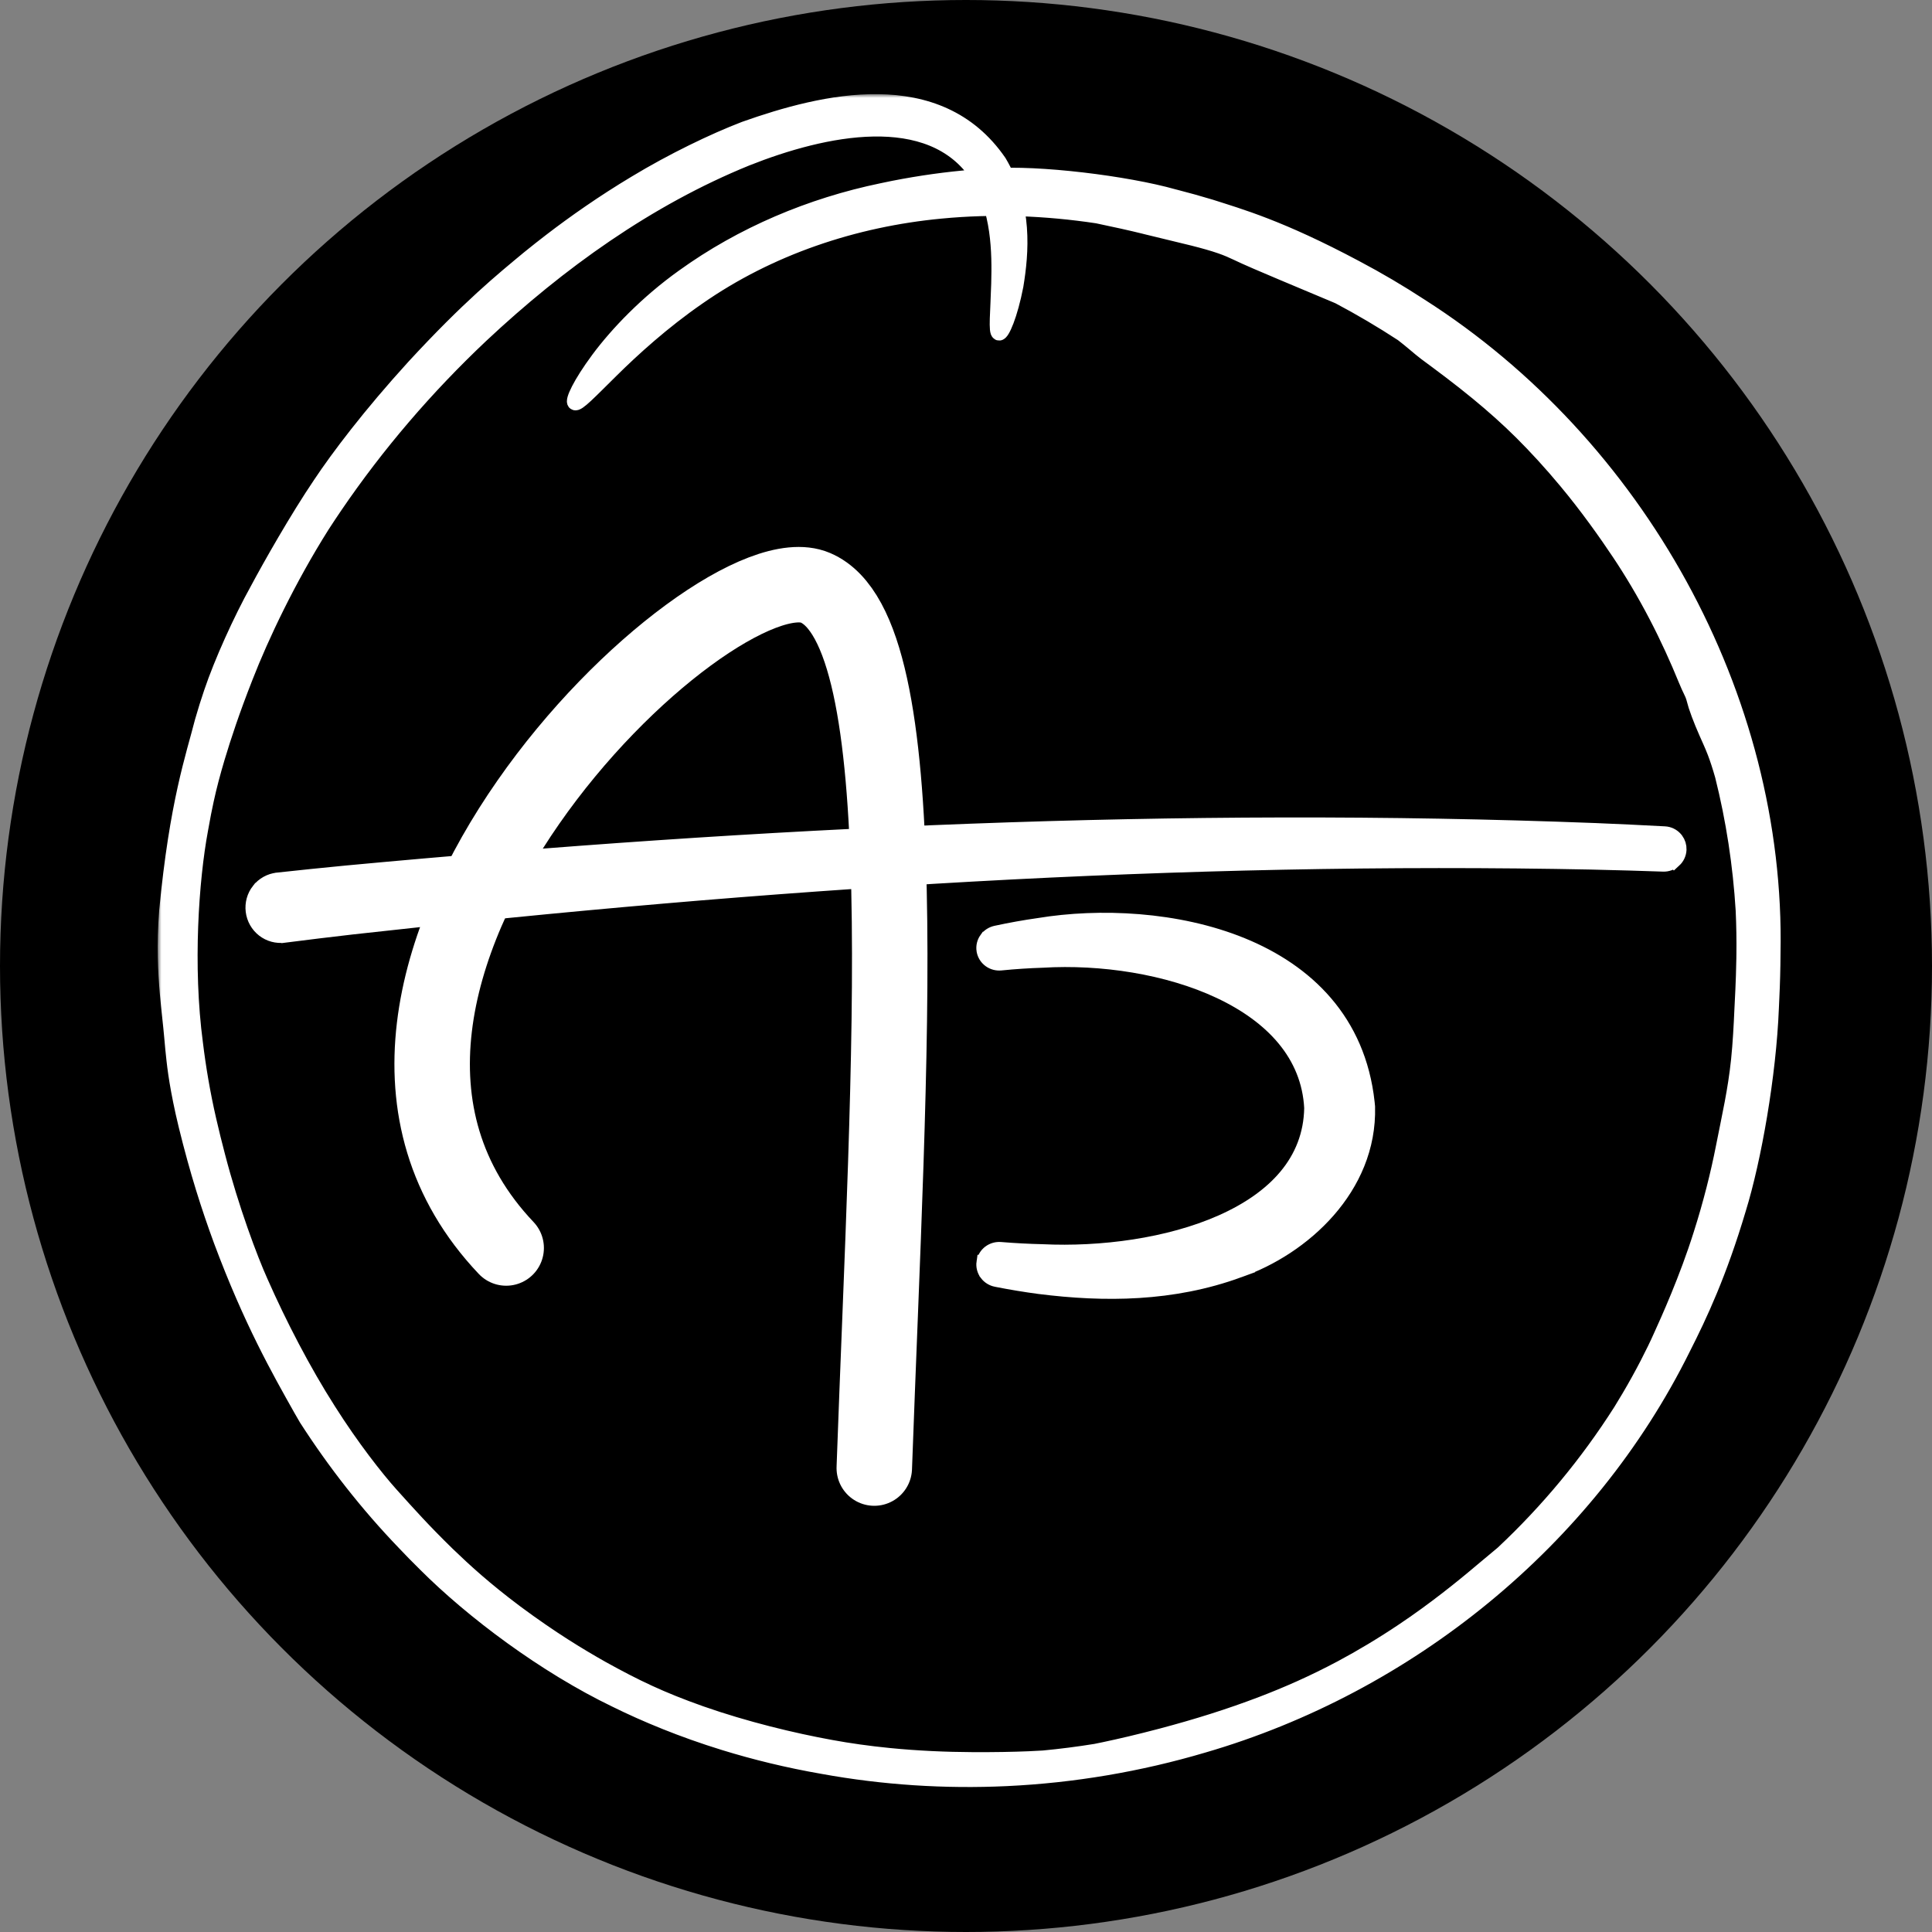
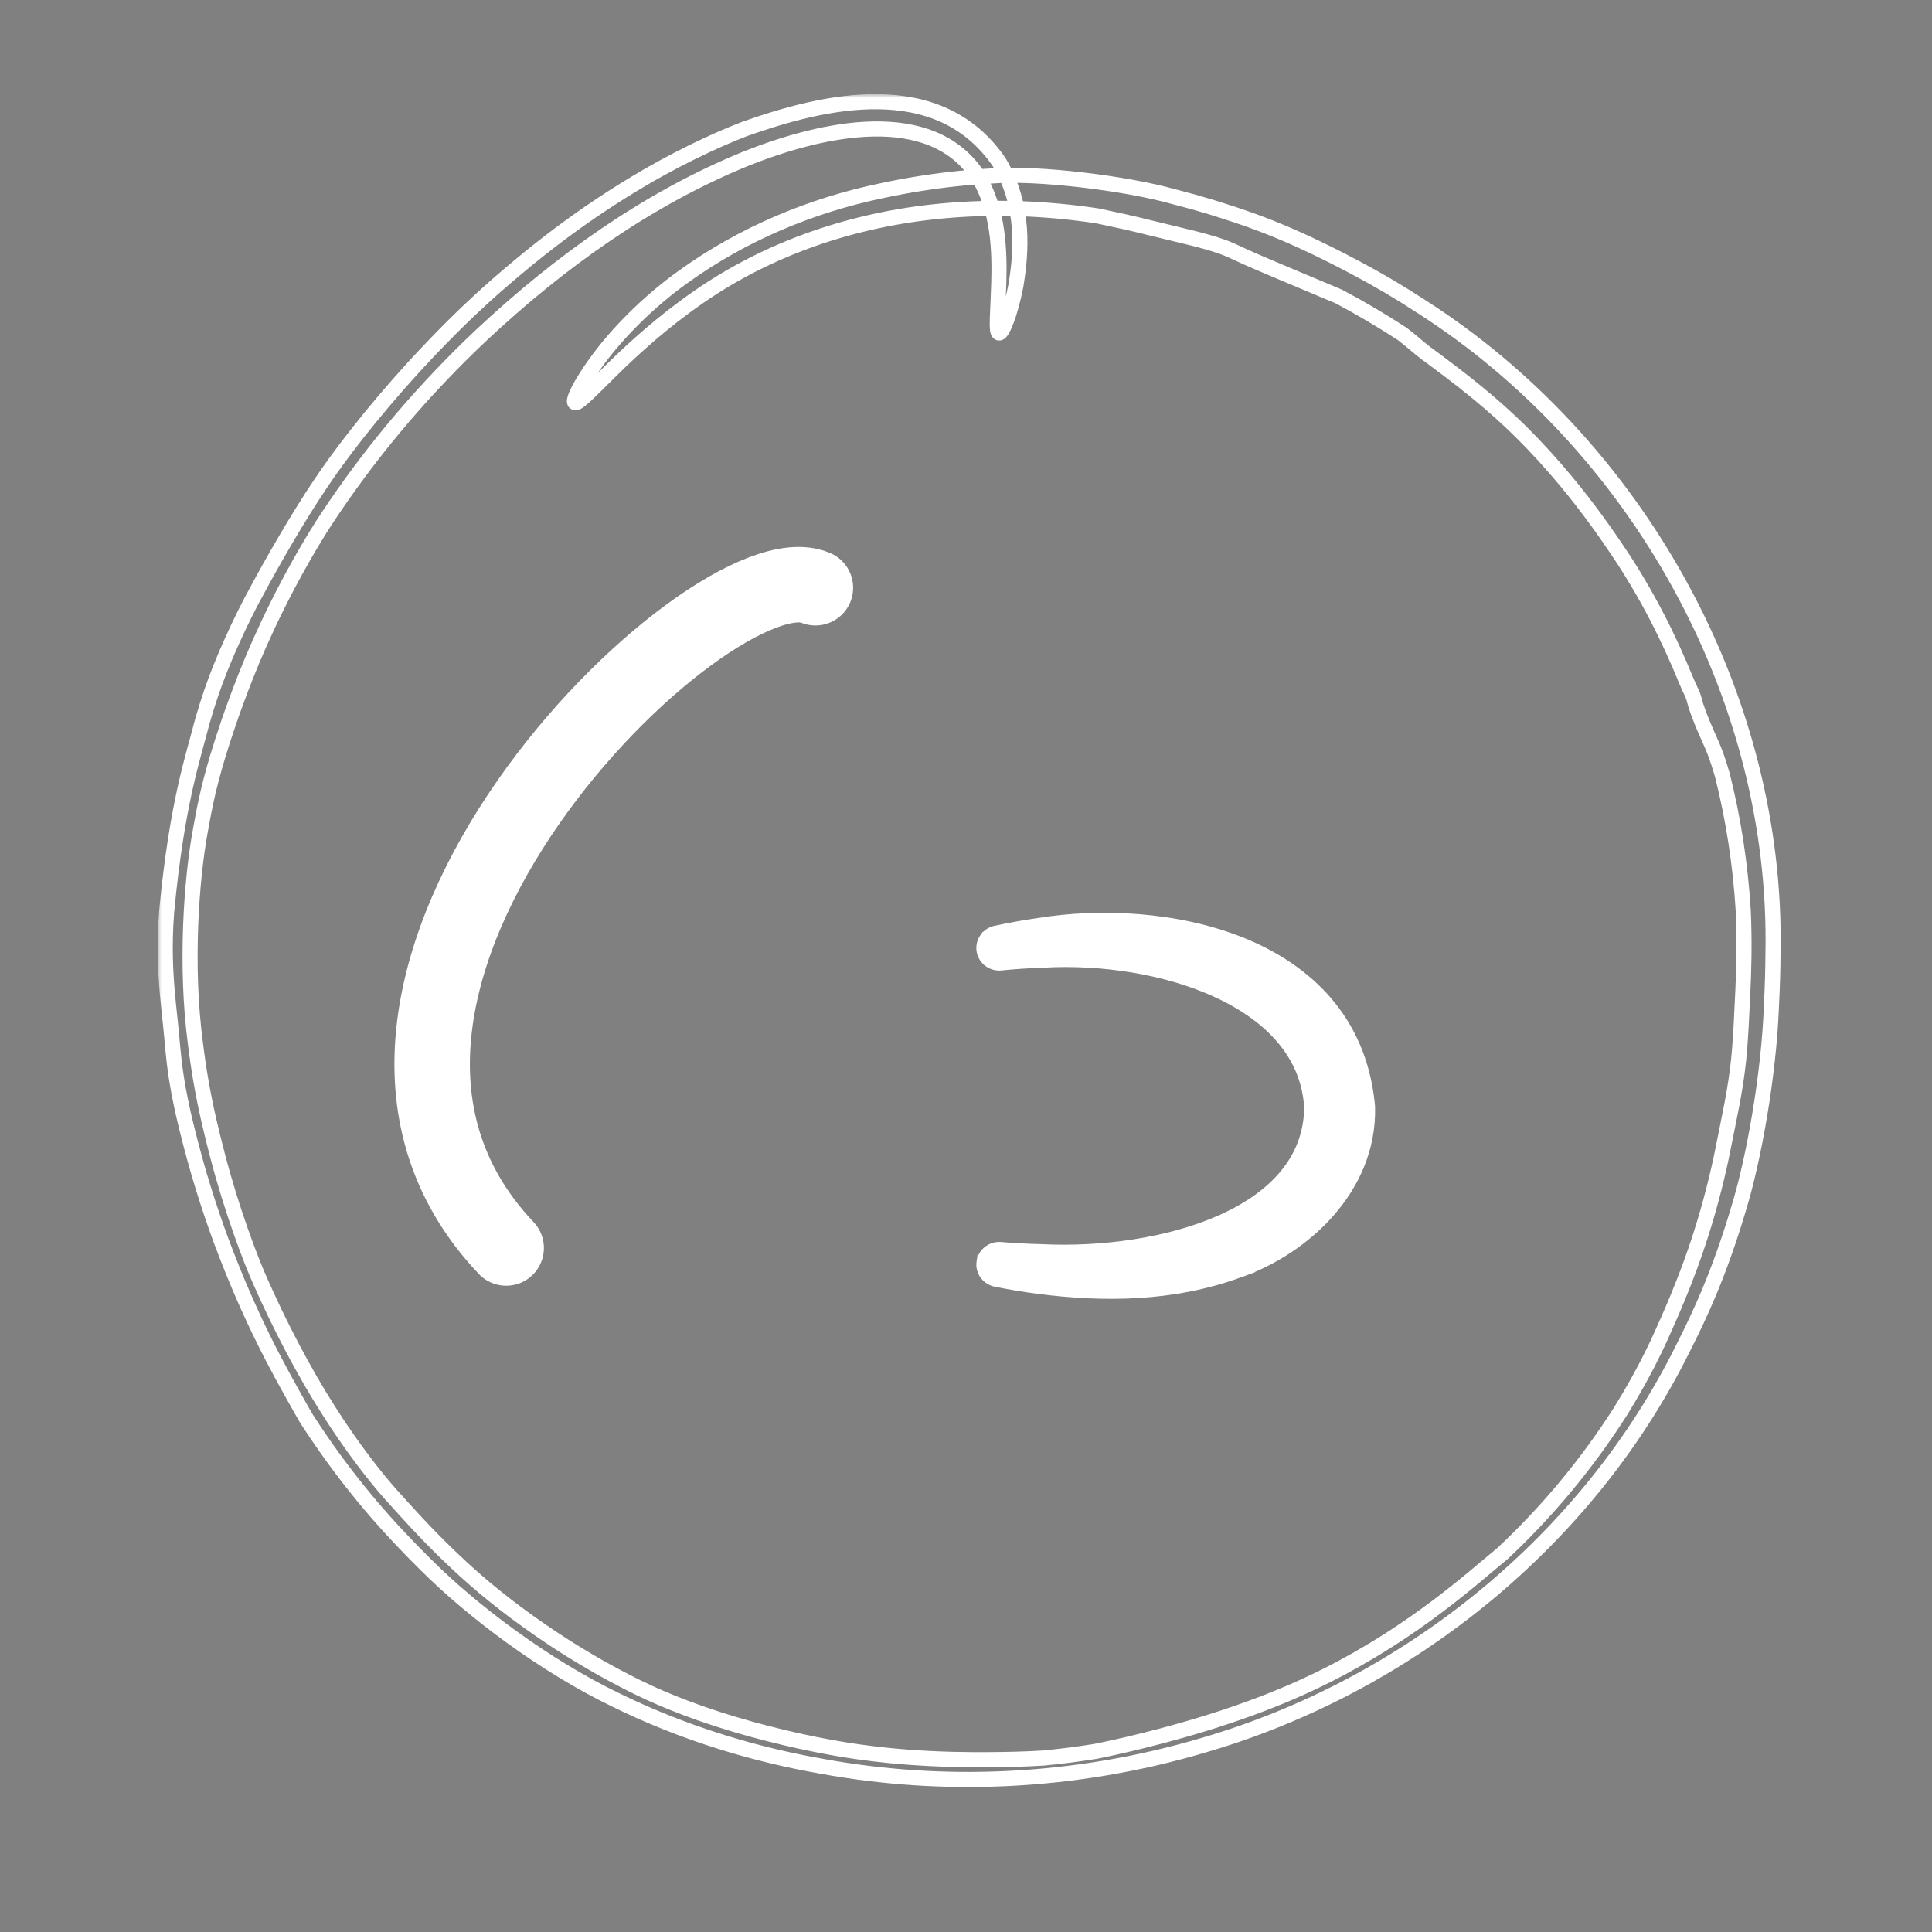
<svg xmlns="http://www.w3.org/2000/svg" width="256" height="256" viewBox="0 0 256 256" fill="none">
  <rect x="0" y="0" width="256" height="256" fill="#808080" stroke="none" />
-   <circle cx="128" cy="128" r="128" fill="black" />
-   <path d="M67.07 165.365C33.901 130.37 94.385 72.048 108.043 77.88C121.7 83.712 117.798 140.091 115.847 194.526" stroke="white" stroke-width="10" stroke-miterlimit="3.994" stroke-linecap="round" />
-   <path d="M45.942 115.679C100.874 110.546 156.196 107.931 211.378 110.059H211.381C214.447 110.185 217.519 110.33 220.575 110.494H220.577C221.103 110.523 221.597 110.758 221.952 111.149L222.077 111.301C222.351 111.669 222.491 112.12 222.472 112.581V112.584C222.447 113.113 222.215 113.609 221.826 113.966L221.825 113.965C221.438 114.321 220.926 114.513 220.397 114.495V114.495C217.355 114.389 214.298 114.301 211.246 114.23V114.229C156.308 113.11 101.248 116.717 46.702 122.819C43.692 123.168 40.598 123.537 37.663 123.916L37.662 123.915C36.694 124.042 35.715 123.78 34.943 123.178C34.171 122.576 33.673 121.687 33.554 120.717C33.434 119.746 33.703 118.764 34.308 117.994H34.309C34.913 117.223 35.8 116.732 36.77 116.622L36.772 116.621C39.794 116.288 42.898 115.975 45.938 115.679H45.942Z" fill="white" stroke="white" stroke-width="2" />
+   <path d="M67.07 165.365C33.901 130.37 94.385 72.048 108.043 77.88" stroke="white" stroke-width="10" stroke-miterlimit="3.994" stroke-linecap="round" />
  <path d="M137.663 122.636C145.684 121.316 155.989 121.743 164.579 125.253C173.078 128.725 179.972 135.261 181.149 146.099L181.2 146.618L181.203 146.65L181.204 146.682C181.485 157.364 172.643 165.347 164.133 168.303L164.134 168.304C155.371 171.506 146.365 171.556 137.713 170.463H137.707C135.864 170.218 133.966 169.904 132.014 169.519H132.012C131.53 169.422 131.076 169.155 130.764 168.737V168.736C130.453 168.321 130.312 167.796 130.389 167.273H130.39C130.465 166.753 130.745 166.291 131.156 165.98L131.157 165.979C131.573 165.665 132.08 165.533 132.57 165.571H132.572C134.478 165.726 136.311 165.822 138.073 165.861H138.085L138.099 165.862C145.898 166.238 154.868 165.074 161.874 161.964C168.868 158.859 173.695 153.93 173.814 146.813C173.445 139.719 168.591 134.608 161.671 131.344C154.741 128.075 145.916 126.762 138.12 127.23H138.107L138.093 127.231C136.299 127.289 134.504 127.404 132.608 127.592H132.606C132.115 127.64 131.606 127.515 131.187 127.21L131.184 127.208C130.769 126.904 130.479 126.449 130.394 125.928L130.393 125.925C130.31 125.407 130.438 124.882 130.742 124.459H130.743C131.047 124.037 131.495 123.761 131.976 123.655L131.98 123.654C133.922 123.237 135.782 122.902 137.663 122.636Z" fill="white" stroke="white" stroke-width="2" />
  <mask id="path-5-outside-1_968_2" maskUnits="userSpaceOnUse" x="20.895" y="12.474" width="216" height="225" fill="#ffffff">
    <rect fill="white" x="20.895" y="12.474" width="216" height="225" />
-     <path d="M131.369 23.32C137.491 22.832 149.28 24.294 155.508 26.055C155.622 26.084 155.738 26.114 155.852 26.143C157.341 26.528 158.749 26.915 160.369 27.404C164.216 28.641 169.575 30.121 179.655 35.494C182.588 37.044 185.456 38.734 188.234 40.55C216.875 58.82 235.635 92.225 234.928 126.37C234.917 128.338 234.865 130.282 234.773 132.203C234.755 132.653 234.734 133.111 234.711 133.571C234.36 142.449 232.399 153.596 230.368 160.176C227.811 168.774 225.238 174.252 223.019 178.623C210.388 204.168 186.518 223.384 159.443 231.26C150.966 233.773 142.19 235.256 133.363 235.67C125.237 236.051 117.056 235.522 109.049 234.067C104.368 233.254 99.994 232.177 95.98 230.939C90.367 229.211 85.501 227.176 81.614 225.26C72.19 220.722 62.603 213.515 56.373 207.282C55.33 206.258 54.413 205.316 53.551 204.402C48.696 199.354 44.358 193.809 40.602 187.969C40.367 187.569 40.132 187.163 39.896 186.748C36.954 181.513 33.283 175.068 29.298 164.394C27.657 159.922 26.156 155.247 24.656 149.132C24.518 148.565 24.384 147.991 24.254 147.411C23.293 143.045 23.096 140.853 22.903 138.995C22.849 138.445 22.804 137.931 22.759 137.412C22.603 135.634 22.37 133.782 22.177 131.602C21.931 128.763 21.733 125.267 22.086 120.764C23.451 106.336 25.628 100.238 26.808 95.593C27.2 94.231 27.581 93.001 28.008 91.759C29.367 87.727 31.88 82.179 34.098 78.18C35.806 74.976 39.388 68.66 42.47 64.109C43.629 62.368 45.267 60.089 47.312 57.488C49.446 54.771 51.971 51.769 54.848 48.611C62.115 40.724 66.581 37.1 70.093 34.19C71.12 33.356 72.081 32.6 73.042 31.863C76.068 29.54 79.952 26.808 84.181 24.274C89.081 21.308 94.556 18.663 98.674 17.085C109.071 13.396 124.301 9.683 132.397 21.488C135.859 27.335 135.331 33.448 134.612 37.836C133.859 41.746 132.759 44.241 132.372 44.124C131.938 44.051 132.234 41.372 132.341 37.59C132.456 33.341 132.375 27.825 129.553 23.276C123.317 13.875 109.108 16.944 98.924 20.991C85.829 26.316 74.071 34.76 63.744 44.442C56.508 51.269 49.981 58.863 44.383 67.085C43.809 67.928 43.244 68.779 42.689 69.638C38.223 76.715 34.651 84.245 32.526 89.702C30.763 94.189 29.657 97.545 28.791 100.425C28.201 102.409 27.726 104.207 27.335 106.007C27.124 106.978 26.852 108.309 26.572 109.93C25.347 116.502 24.524 127.992 25.896 138.276C26.279 141.424 26.848 144.845 27.661 148.389C28.034 150.015 28.43 151.623 28.843 153.184C30.671 160.217 33.154 166.826 34.531 169.878C37.022 175.526 40.198 181.657 43.528 186.87C46.644 191.797 49.868 195.885 51.797 198.033C54.164 200.665 56.098 202.827 59.281 205.935C61.511 208.084 64.237 210.588 68.368 213.678C73.082 217.174 76.714 219.367 79.78 221.101C84.171 223.534 87.556 225.166 92.863 227.042C98.735 229.102 105.079 230.633 110.123 231.544C112.417 231.967 115.059 232.345 117.826 232.618C121.485 232.984 125.352 233.151 128.885 233.167C131.796 233.181 134.206 233.137 136.339 233.049C137.004 233.022 137.643 232.988 138.261 232.949C140.575 232.73 142.882 232.434 145.177 232.063C145.546 231.99 145.934 231.91 146.339 231.825C148.367 231.398 150.848 230.822 153.891 230.02C158.707 228.74 162.877 227.431 167.191 225.79C170.538 224.507 173.983 223.008 177.759 220.994C180.336 219.619 183.203 217.906 185.932 216.071C190.011 213.347 193.771 210.325 196.335 208.144C197.298 207.327 198.134 206.645 198.953 205.959C198.957 205.956 198.961 205.953 198.965 205.95C199.02 205.903 199.076 205.856 199.131 205.809C205.115 200.199 210.358 193.873 214.761 186.954C215.137 186.345 215.509 185.73 215.864 185.126C217.613 182.171 219.156 179.133 220.05 177.121C221.006 175.018 223.528 169.46 225.389 163.529C226.662 159.552 227.674 155.49 228.349 152.048C228.745 150.036 229.151 148.115 229.511 146.207C229.849 144.404 230.16 142.525 230.377 140.428C230.484 139.389 230.578 138.19 230.648 137.037C230.713 136.001 230.768 134.898 230.819 133.734C230.866 132.652 231.021 130.242 231.074 127.059C231.077 126.833 231.081 126.603 231.083 126.37C231.104 124.594 231.079 122.642 230.986 120.633C230.619 114.617 229.699 108.584 228.24 102.778C227.892 101.555 227.549 100.514 227.24 99.704C227.018 99.123 226.806 98.637 226.586 98.141C226.285 97.467 225.971 96.774 225.574 95.814C225.26 95.052 224.919 94.146 224.722 93.529C224.631 93.241 224.572 93.016 224.518 92.812C224.456 92.579 224.399 92.37 224.306 92.125C224.239 91.948 224.154 91.77 224.049 91.552C223.882 91.204 223.664 90.751 223.377 90.047C222.309 87.421 220.968 84.463 219.509 81.664C217.88 78.525 216.113 75.594 214.579 73.306C212.882 70.755 210.347 67.164 207.538 63.796C205.577 61.43 203.506 59.178 201.632 57.313C199.802 55.489 197.791 53.703 195.777 52.049C193.369 50.068 190.946 48.272 188.896 46.758C188.481 46.45 187.996 46.032 187.373 45.511C186.932 45.141 186.421 44.72 185.825 44.259C183.097 42.476 180.281 40.815 177.402 39.291C177.297 39.245 177.188 39.198 177.079 39.151C177.077 39.151 177.075 39.15 177.074 39.149C174.599 38.094 171.233 36.721 166.508 34.693C165.308 34.182 164.566 33.83 163.894 33.515C163.236 33.207 162.634 32.931 161.733 32.619C160.709 32.264 159.477 31.921 158.133 31.58C156.245 31.1 154.103 30.621 151.993 30.088C151.849 30.052 151.694 30.013 151.532 29.973C149.999 29.592 147.691 29.077 145.408 28.604C138.544 27.568 131.567 27.308 124.681 27.969C113.196 29.052 101.931 32.818 92.461 39.43C87.845 42.622 83.853 46.245 80.977 49.094C78.153 51.881 76.522 53.608 76.176 53.354C75.849 53.126 76.834 50.914 79.279 47.608C81.773 44.245 85.71 40.123 90.527 36.68C98.355 31.036 107.44 27.216 116.86 25.264C117.353 25.156 117.851 25.053 118.348 24.955C122.014 24.236 125.487 23.755 128.957 23.476C129.756 23.413 130.56 23.36 131.369 23.32Z" />
  </mask>
-   <path d="M131.369 23.32C137.491 22.832 149.28 24.294 155.508 26.055C155.622 26.084 155.738 26.114 155.852 26.143C157.341 26.528 158.749 26.915 160.369 27.404C164.216 28.641 169.575 30.121 179.655 35.494C182.588 37.044 185.456 38.734 188.234 40.55C216.875 58.82 235.635 92.225 234.928 126.37C234.917 128.338 234.865 130.282 234.773 132.203C234.755 132.653 234.734 133.111 234.711 133.571C234.36 142.449 232.399 153.596 230.368 160.176C227.811 168.774 225.238 174.252 223.019 178.623C210.388 204.168 186.518 223.384 159.443 231.26C150.966 233.773 142.19 235.256 133.363 235.67C125.237 236.051 117.056 235.522 109.049 234.067C104.368 233.254 99.994 232.177 95.98 230.939C90.367 229.211 85.501 227.176 81.614 225.26C72.19 220.722 62.603 213.515 56.373 207.282C55.33 206.258 54.413 205.316 53.551 204.402C48.696 199.354 44.358 193.809 40.602 187.969C40.367 187.569 40.132 187.163 39.896 186.748C36.954 181.513 33.283 175.068 29.298 164.394C27.657 159.922 26.156 155.247 24.656 149.132C24.518 148.565 24.384 147.991 24.254 147.411C23.293 143.045 23.096 140.853 22.903 138.995C22.849 138.445 22.804 137.931 22.759 137.412C22.603 135.634 22.37 133.782 22.177 131.602C21.931 128.763 21.733 125.267 22.086 120.764C23.451 106.336 25.628 100.238 26.808 95.593C27.2 94.231 27.581 93.001 28.008 91.759C29.367 87.727 31.88 82.179 34.098 78.18C35.806 74.976 39.388 68.66 42.47 64.109C43.629 62.368 45.267 60.089 47.312 57.488C49.446 54.771 51.971 51.769 54.848 48.611C62.115 40.724 66.581 37.1 70.093 34.19C71.12 33.356 72.081 32.6 73.042 31.863C76.068 29.54 79.952 26.808 84.181 24.274C89.081 21.308 94.556 18.663 98.674 17.085C109.071 13.396 124.301 9.683 132.397 21.488C135.859 27.335 135.331 33.448 134.612 37.836C133.859 41.746 132.759 44.241 132.372 44.124C131.938 44.051 132.234 41.372 132.341 37.59C132.456 33.341 132.375 27.825 129.553 23.276C123.317 13.875 109.108 16.944 98.924 20.991C85.829 26.316 74.071 34.76 63.744 44.442C56.508 51.269 49.981 58.863 44.383 67.085C43.809 67.928 43.244 68.779 42.689 69.638C38.223 76.715 34.651 84.245 32.526 89.702C30.763 94.189 29.657 97.545 28.791 100.425C28.201 102.409 27.726 104.207 27.335 106.007C27.124 106.978 26.852 108.309 26.572 109.93C25.347 116.502 24.524 127.992 25.896 138.276C26.279 141.424 26.848 144.845 27.661 148.389C28.034 150.015 28.43 151.623 28.843 153.184C30.671 160.217 33.154 166.826 34.531 169.878C37.022 175.526 40.198 181.657 43.528 186.87C46.644 191.797 49.868 195.885 51.797 198.033C54.164 200.665 56.098 202.827 59.281 205.935C61.511 208.084 64.237 210.588 68.368 213.678C73.082 217.174 76.714 219.367 79.78 221.101C84.171 223.534 87.556 225.166 92.863 227.042C98.735 229.102 105.079 230.633 110.123 231.544C112.417 231.967 115.059 232.345 117.826 232.618C121.485 232.984 125.352 233.151 128.885 233.167C131.796 233.181 134.206 233.137 136.339 233.049C137.004 233.022 137.643 232.988 138.261 232.949C140.575 232.73 142.882 232.434 145.177 232.063C145.546 231.99 145.934 231.91 146.339 231.825C148.367 231.398 150.848 230.822 153.891 230.02C158.707 228.74 162.877 227.431 167.191 225.79C170.538 224.507 173.983 223.008 177.759 220.994C180.336 219.619 183.203 217.906 185.932 216.071C190.011 213.347 193.771 210.325 196.335 208.144C197.298 207.327 198.134 206.645 198.953 205.959C198.957 205.956 198.961 205.953 198.965 205.95C199.02 205.903 199.076 205.856 199.131 205.809C205.115 200.199 210.358 193.873 214.761 186.954C215.137 186.345 215.509 185.73 215.864 185.126C217.613 182.171 219.156 179.133 220.05 177.121C221.006 175.018 223.528 169.46 225.389 163.529C226.662 159.552 227.674 155.49 228.349 152.048C228.745 150.036 229.151 148.115 229.511 146.207C229.849 144.404 230.16 142.525 230.377 140.428C230.484 139.389 230.578 138.19 230.648 137.037C230.713 136.001 230.768 134.898 230.819 133.734C230.866 132.652 231.021 130.242 231.074 127.059C231.077 126.833 231.081 126.603 231.083 126.37C231.104 124.594 231.079 122.642 230.986 120.633C230.619 114.617 229.699 108.584 228.24 102.778C227.892 101.555 227.549 100.514 227.24 99.704C227.018 99.123 226.806 98.637 226.586 98.141C226.285 97.467 225.971 96.774 225.574 95.814C225.26 95.052 224.919 94.146 224.722 93.529C224.631 93.241 224.572 93.016 224.518 92.812C224.456 92.579 224.399 92.37 224.306 92.125C224.239 91.948 224.154 91.77 224.049 91.552C223.882 91.204 223.664 90.751 223.377 90.047C222.309 87.421 220.968 84.463 219.509 81.664C217.88 78.525 216.113 75.594 214.579 73.306C212.882 70.755 210.347 67.164 207.538 63.796C205.577 61.43 203.506 59.178 201.632 57.313C199.802 55.489 197.791 53.703 195.777 52.049C193.369 50.068 190.946 48.272 188.896 46.758C188.481 46.45 187.996 46.032 187.373 45.511C186.932 45.141 186.421 44.72 185.825 44.259C183.097 42.476 180.281 40.815 177.402 39.291C177.297 39.245 177.188 39.198 177.079 39.151C177.077 39.151 177.075 39.15 177.074 39.149C174.599 38.094 171.233 36.721 166.508 34.693C165.308 34.182 164.566 33.83 163.894 33.515C163.236 33.207 162.634 32.931 161.733 32.619C160.709 32.264 159.477 31.921 158.133 31.58C156.245 31.1 154.103 30.621 151.993 30.088C151.849 30.052 151.694 30.013 151.532 29.973C149.999 29.592 147.691 29.077 145.408 28.604C138.544 27.568 131.567 27.308 124.681 27.969C113.196 29.052 101.931 32.818 92.461 39.43C87.845 42.622 83.853 46.245 80.977 49.094C78.153 51.881 76.522 53.608 76.176 53.354C75.849 53.126 76.834 50.914 79.279 47.608C81.773 44.245 85.71 40.123 90.527 36.68C98.355 31.036 107.44 27.216 116.86 25.264C117.353 25.156 117.851 25.053 118.348 24.955C122.014 24.236 125.487 23.755 128.957 23.476C129.756 23.413 130.56 23.36 131.369 23.32Z" fill="white" />
  <path d="M131.369 23.32C137.491 22.832 149.28 24.294 155.508 26.055C155.622 26.084 155.738 26.114 155.852 26.143C157.341 26.528 158.749 26.915 160.369 27.404C164.216 28.641 169.575 30.121 179.655 35.494C182.588 37.044 185.456 38.734 188.234 40.55C216.875 58.82 235.635 92.225 234.928 126.37C234.917 128.338 234.865 130.282 234.773 132.203C234.755 132.653 234.734 133.111 234.711 133.571C234.36 142.449 232.399 153.596 230.368 160.176C227.811 168.774 225.238 174.252 223.019 178.623C210.388 204.168 186.518 223.384 159.443 231.26C150.966 233.773 142.19 235.256 133.363 235.67C125.237 236.051 117.056 235.522 109.049 234.067C104.368 233.254 99.994 232.177 95.98 230.939C90.367 229.211 85.501 227.176 81.614 225.26C72.19 220.722 62.603 213.515 56.373 207.282C55.33 206.258 54.413 205.316 53.551 204.402C48.696 199.354 44.358 193.809 40.602 187.969C40.367 187.569 40.132 187.163 39.896 186.748C36.954 181.513 33.283 175.068 29.298 164.394C27.657 159.922 26.156 155.247 24.656 149.132C24.518 148.565 24.384 147.991 24.254 147.411C23.293 143.045 23.096 140.853 22.903 138.995C22.849 138.445 22.804 137.931 22.759 137.412C22.603 135.634 22.37 133.782 22.177 131.602C21.931 128.763 21.733 125.267 22.086 120.764C23.451 106.336 25.628 100.238 26.808 95.593C27.2 94.231 27.581 93.001 28.008 91.759C29.367 87.727 31.88 82.179 34.098 78.18C35.806 74.976 39.388 68.66 42.47 64.109C43.629 62.368 45.267 60.089 47.312 57.488C49.446 54.771 51.971 51.769 54.848 48.611C62.115 40.724 66.581 37.1 70.093 34.19C71.12 33.356 72.081 32.6 73.042 31.863C76.068 29.54 79.952 26.808 84.181 24.274C89.081 21.308 94.556 18.663 98.674 17.085C109.071 13.396 124.301 9.683 132.397 21.488C135.859 27.335 135.331 33.448 134.612 37.836C133.859 41.746 132.759 44.241 132.372 44.124C131.938 44.051 132.234 41.372 132.341 37.59C132.456 33.341 132.375 27.825 129.553 23.276C123.317 13.875 109.108 16.944 98.924 20.991C85.829 26.316 74.071 34.76 63.744 44.442C56.508 51.269 49.981 58.863 44.383 67.085C43.809 67.928 43.244 68.779 42.689 69.638C38.223 76.715 34.651 84.245 32.526 89.702C30.763 94.189 29.657 97.545 28.791 100.425C28.201 102.409 27.726 104.207 27.335 106.007C27.124 106.978 26.852 108.309 26.572 109.93C25.347 116.502 24.524 127.992 25.896 138.276C26.279 141.424 26.848 144.845 27.661 148.389C28.034 150.015 28.43 151.623 28.843 153.184C30.671 160.217 33.154 166.826 34.531 169.878C37.022 175.526 40.198 181.657 43.528 186.87C46.644 191.797 49.868 195.885 51.797 198.033C54.164 200.665 56.098 202.827 59.281 205.935C61.511 208.084 64.237 210.588 68.368 213.678C73.082 217.174 76.714 219.367 79.78 221.101C84.171 223.534 87.556 225.166 92.863 227.042C98.735 229.102 105.079 230.633 110.123 231.544C112.417 231.967 115.059 232.345 117.826 232.618C121.485 232.984 125.352 233.151 128.885 233.167C131.796 233.181 134.206 233.137 136.339 233.049C137.004 233.022 137.643 232.988 138.261 232.949C140.575 232.73 142.882 232.434 145.177 232.063C145.546 231.99 145.934 231.91 146.339 231.825C148.367 231.398 150.848 230.822 153.891 230.02C158.707 228.74 162.877 227.431 167.191 225.79C170.538 224.507 173.983 223.008 177.759 220.994C180.336 219.619 183.203 217.906 185.932 216.071C190.011 213.347 193.771 210.325 196.335 208.144C197.298 207.327 198.134 206.645 198.953 205.959C198.957 205.956 198.961 205.953 198.965 205.95C199.02 205.903 199.076 205.856 199.131 205.809C205.115 200.199 210.358 193.873 214.761 186.954C215.137 186.345 215.509 185.73 215.864 185.126C217.613 182.171 219.156 179.133 220.05 177.121C221.006 175.018 223.528 169.46 225.389 163.529C226.662 159.552 227.674 155.49 228.349 152.048C228.745 150.036 229.151 148.115 229.511 146.207C229.849 144.404 230.16 142.525 230.377 140.428C230.484 139.389 230.578 138.19 230.648 137.037C230.713 136.001 230.768 134.898 230.819 133.734C230.866 132.652 231.021 130.242 231.074 127.059C231.077 126.833 231.081 126.603 231.083 126.37C231.104 124.594 231.079 122.642 230.986 120.633C230.619 114.617 229.699 108.584 228.24 102.778C227.892 101.555 227.549 100.514 227.24 99.704C227.018 99.123 226.806 98.637 226.586 98.141C226.285 97.467 225.971 96.774 225.574 95.814C225.26 95.052 224.919 94.146 224.722 93.529C224.631 93.241 224.572 93.016 224.518 92.812C224.456 92.579 224.399 92.37 224.306 92.125C224.239 91.948 224.154 91.77 224.049 91.552C223.882 91.204 223.664 90.751 223.377 90.047C222.309 87.421 220.968 84.463 219.509 81.664C217.88 78.525 216.113 75.594 214.579 73.306C212.882 70.755 210.347 67.164 207.538 63.796C205.577 61.43 203.506 59.178 201.632 57.313C199.802 55.489 197.791 53.703 195.777 52.049C193.369 50.068 190.946 48.272 188.896 46.758C188.481 46.45 187.996 46.032 187.373 45.511C186.932 45.141 186.421 44.72 185.825 44.259C183.097 42.476 180.281 40.815 177.402 39.291C177.297 39.245 177.188 39.198 177.079 39.151C177.077 39.151 177.075 39.15 177.074 39.149C174.599 38.094 171.233 36.721 166.508 34.693C165.308 34.182 164.566 33.83 163.894 33.515C163.236 33.207 162.634 32.931 161.733 32.619C160.709 32.264 159.477 31.921 158.133 31.58C156.245 31.1 154.103 30.621 151.993 30.088C151.849 30.052 151.694 30.013 151.532 29.973C149.999 29.592 147.691 29.077 145.408 28.604C138.544 27.568 131.567 27.308 124.681 27.969C113.196 29.052 101.931 32.818 92.461 39.43C87.845 42.622 83.853 46.245 80.977 49.094C78.153 51.881 76.522 53.608 76.176 53.354C75.849 53.126 76.834 50.914 79.279 47.608C81.773 44.245 85.71 40.123 90.527 36.68C98.355 31.036 107.44 27.216 116.86 25.264C117.353 25.156 117.851 25.053 118.348 24.955C122.014 24.236 125.487 23.755 128.957 23.476C129.756 23.413 130.56 23.36 131.369 23.32Z" stroke="white" stroke-width="2" mask="url(#path-5-outside-1_968_2)" />
</svg>